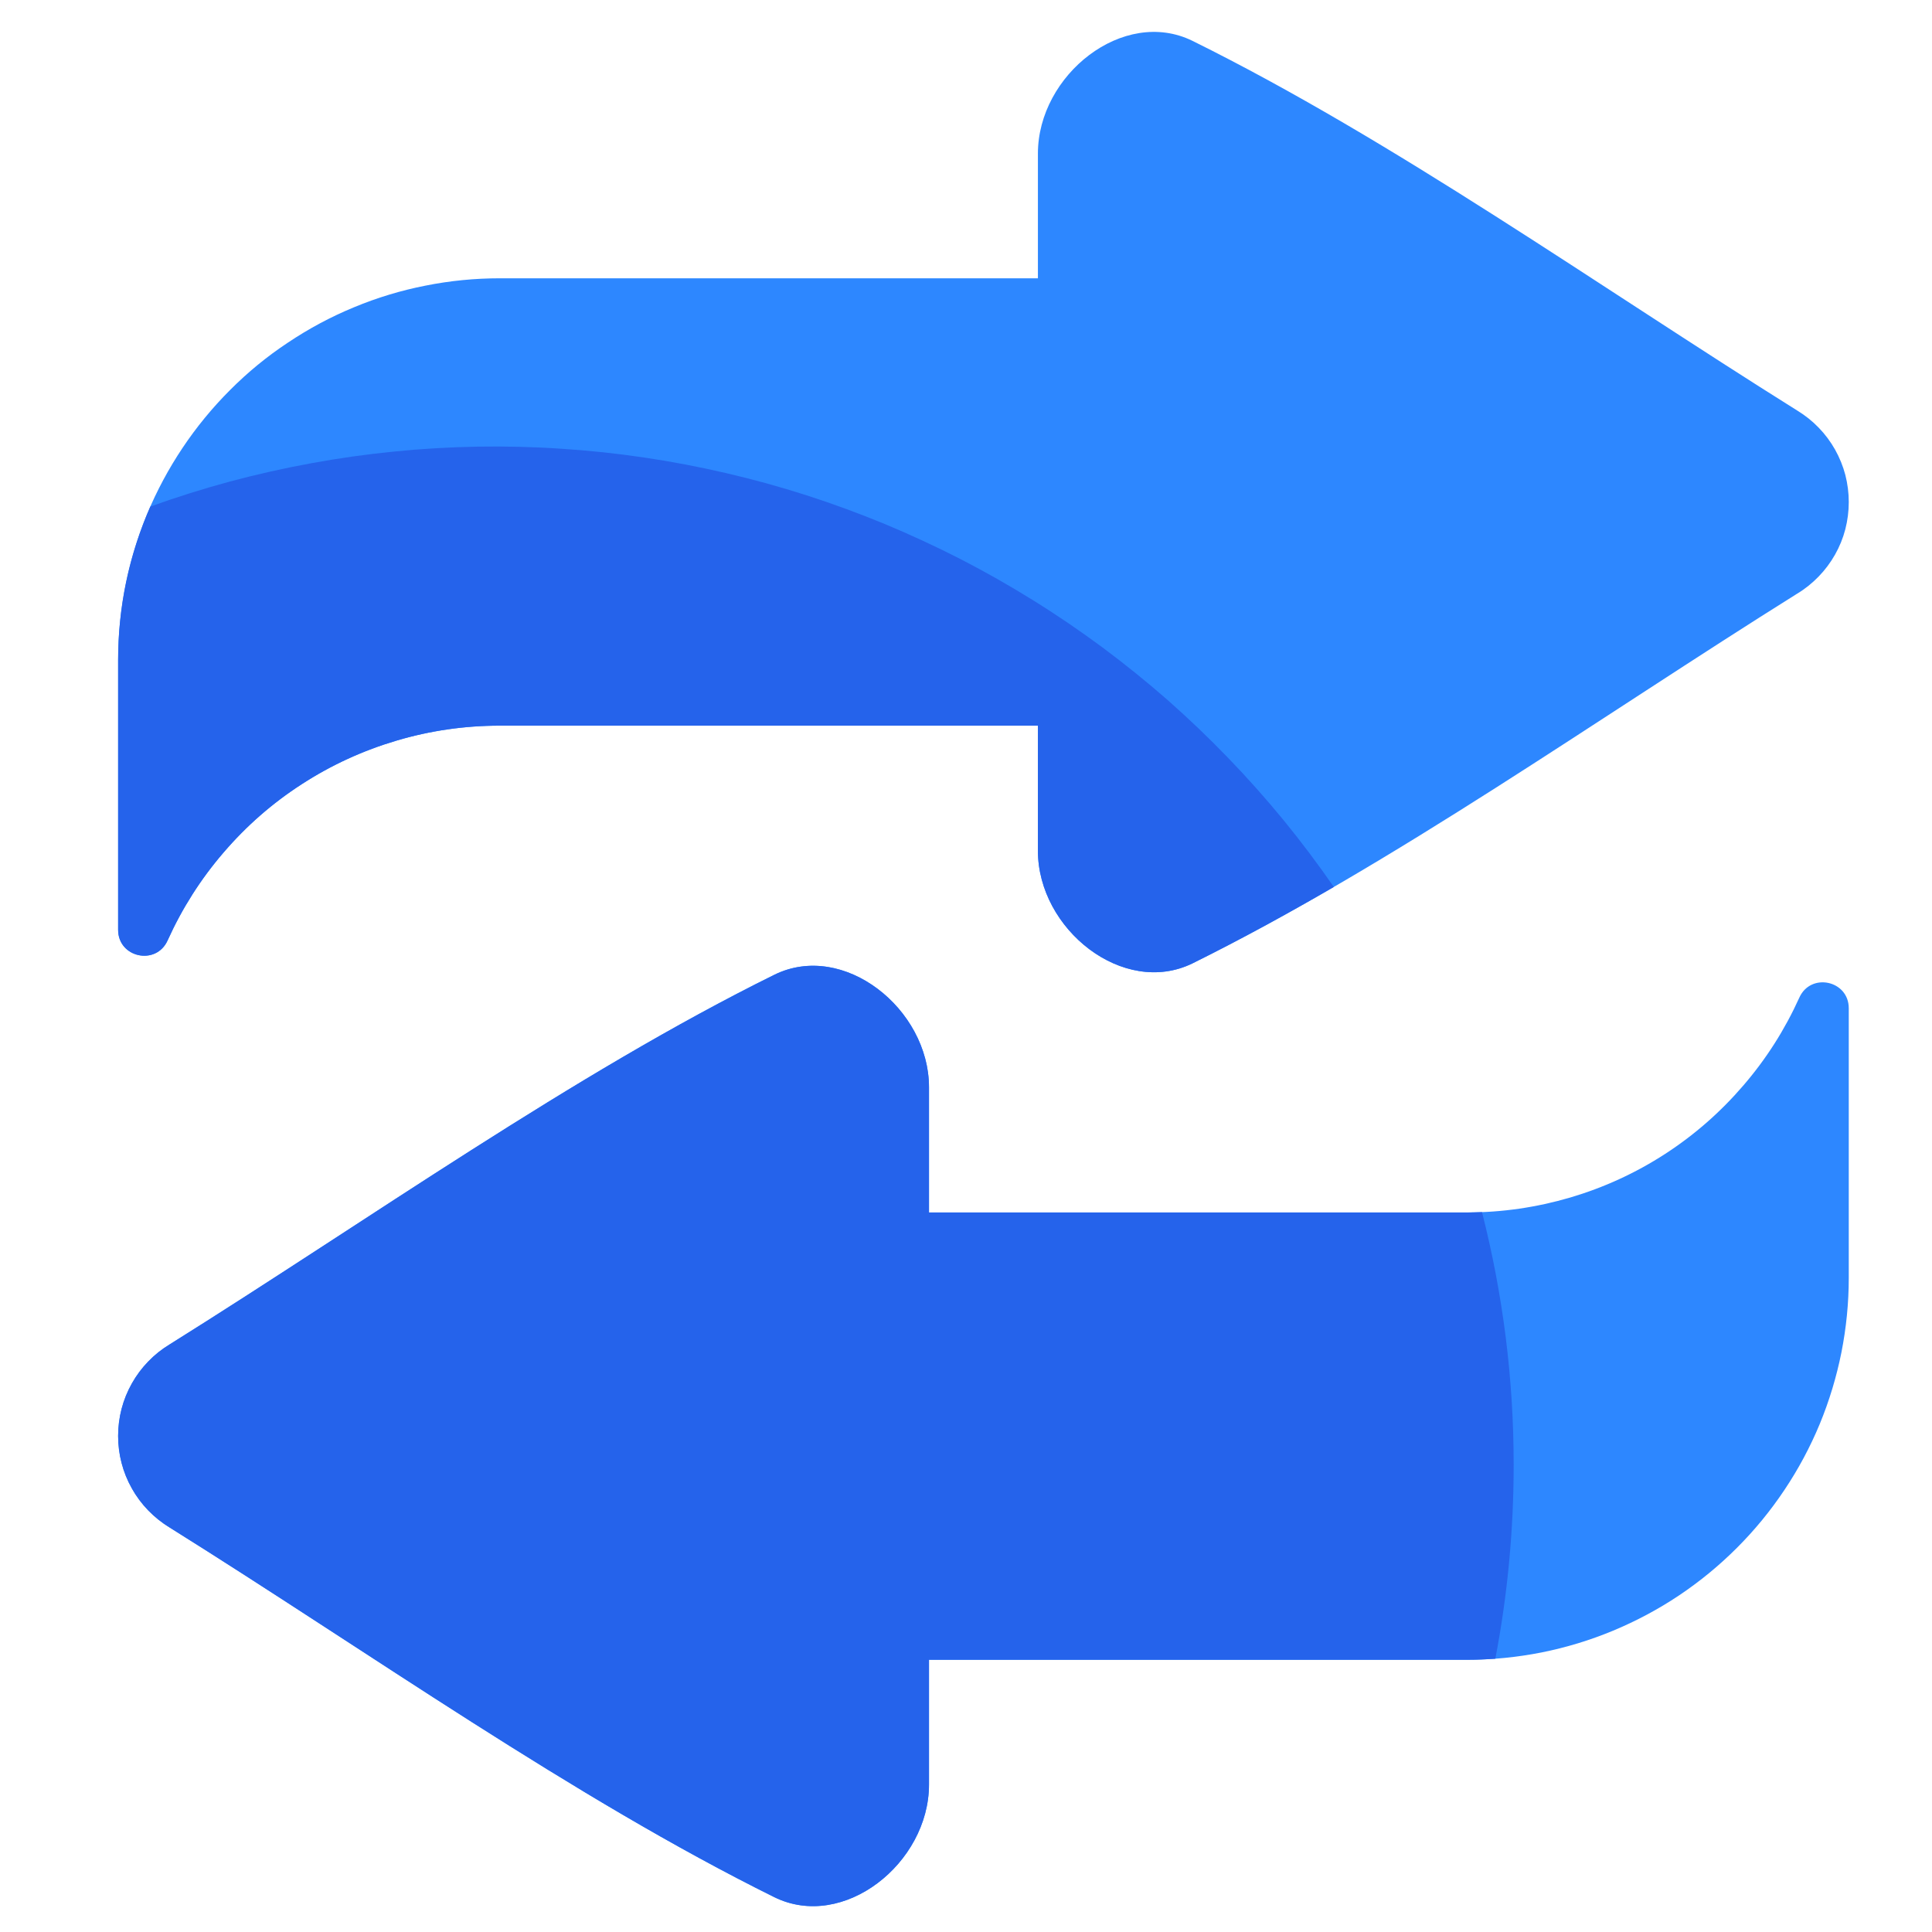
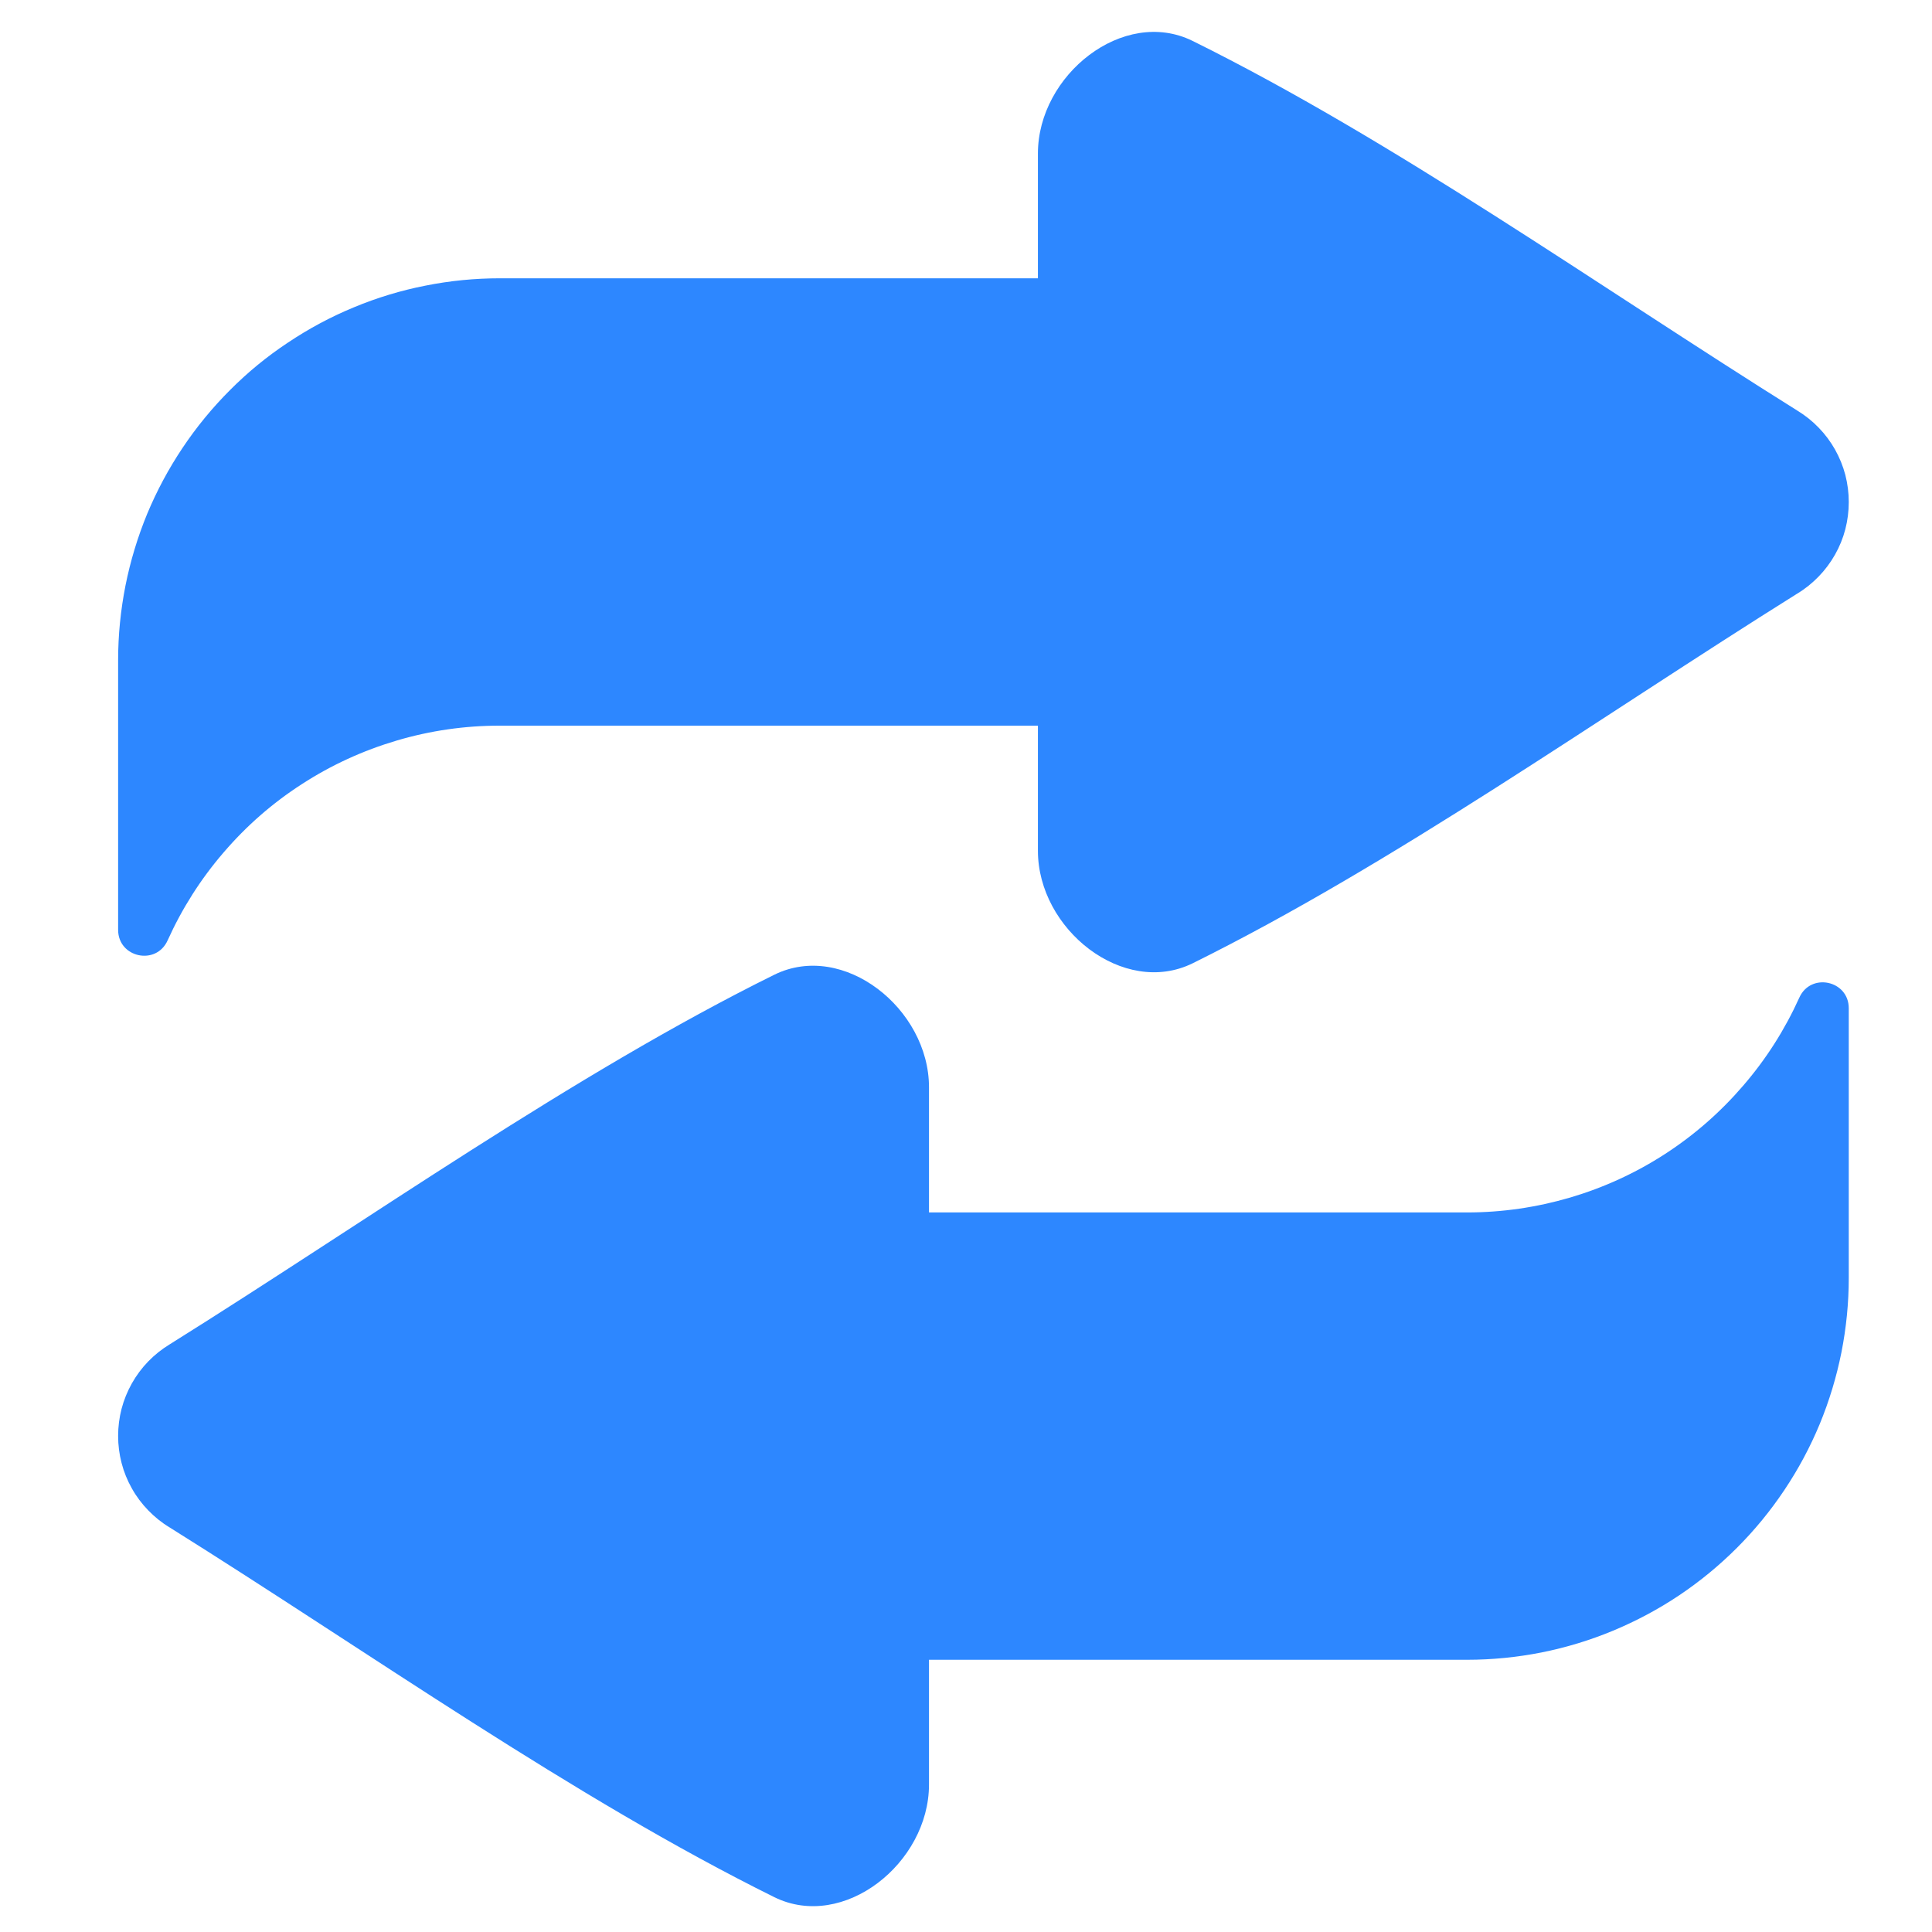
<svg xmlns="http://www.w3.org/2000/svg" width="96" zoomAndPan="magnify" viewBox="0 0 72 72" height="96" preserveAspectRatio="xMidYMid meet" version="1.2">
  <defs>
    <clipPath id="99e4e57636">
      <path d="M 4.398 35 L 68.898 35 L 68.898 71.996 L 4.398 71.996 Z M 4.398 35 " />
    </clipPath>
    <clipPath id="cbab54f032">
      <path d="M 4.398 1 L 68.898 1 L 68.898 37 L 4.398 37 Z M 4.398 1 " />
    </clipPath>
    <clipPath id="46b1a448bd">
-       <path d="M 4.398 35 L 57 35 L 57 71.996 L 4.398 71.996 Z M 4.398 35 " />
-     </clipPath>
+       </clipPath>
    <clipPath id="04e0e46ef7">
      <path d="M 4.398 16 L 50 16 L 50 37 L 4.398 37 Z M 4.398 16 " />
    </clipPath>
  </defs>
  <g id="a7c5dedb21">
    <g clip-rule="nonzero" clip-path="url(#99e4e57636)">
      <path style=" stroke:none;fill-rule:nonzero;fill:#2d87ff;fill-opacity:1;" d="M 67.055 37.18 C 66.516 38.371 65.824 39.461 64.969 40.453 C 64.117 41.445 63.145 42.297 62.047 43.008 C 60.949 43.719 59.77 44.258 58.516 44.629 C 57.262 44.996 55.98 45.184 54.676 45.184 L 34.621 45.184 L 34.621 40.52 C 34.621 37.59 31.434 35.059 28.859 36.324 C 21.363 40.031 13.773 45.441 6.32 50.102 C 6.027 50.281 5.762 50.492 5.523 50.738 C 5.285 50.984 5.082 51.258 4.914 51.555 C 4.746 51.855 4.617 52.172 4.531 52.5 C 4.445 52.832 4.402 53.172 4.402 53.512 C 4.402 53.855 4.445 54.191 4.531 54.523 C 4.617 54.855 4.746 55.172 4.914 55.469 C 5.082 55.77 5.285 56.039 5.523 56.285 C 5.762 56.531 6.027 56.746 6.32 56.922 C 13.773 61.586 21.363 66.992 28.859 70.703 C 31.434 71.969 34.621 69.438 34.621 66.504 L 34.621 61.855 L 54.676 61.855 C 55.609 61.855 56.535 61.762 57.449 61.582 C 58.367 61.398 59.254 61.129 60.117 60.77 C 60.98 60.41 61.801 59.973 62.578 59.453 C 63.352 58.934 64.07 58.344 64.73 57.684 C 65.391 57.023 65.98 56.305 66.5 55.527 C 67.02 54.75 67.457 53.934 67.816 53.07 C 68.172 52.207 68.441 51.316 68.625 50.398 C 68.805 49.484 68.898 48.559 68.898 47.625 L 68.898 37.574 C 68.898 36.535 67.48 36.23 67.055 37.18 Z M 67.055 37.18 " />
    </g>
    <g clip-rule="nonzero" clip-path="url(#cbab54f032)">
      <path style=" stroke:none;fill-rule:nonzero;fill:#2d87ff;fill-opacity:1;" d="M 6.246 35.047 C 6.785 33.855 7.477 32.762 8.332 31.77 C 9.184 30.777 10.156 29.926 11.254 29.219 C 12.352 28.508 13.531 27.969 14.785 27.598 C 16.039 27.227 17.32 27.043 18.625 27.043 L 38.68 27.043 L 38.68 31.703 C 38.68 34.637 41.867 37.16 44.441 35.902 C 51.938 32.191 59.527 26.785 66.98 22.121 C 67.273 21.945 67.539 21.73 67.777 21.484 C 68.016 21.238 68.219 20.965 68.387 20.668 C 68.555 20.371 68.684 20.055 68.77 19.723 C 68.855 19.391 68.898 19.055 68.898 18.711 C 68.898 18.367 68.855 18.031 68.77 17.699 C 68.684 17.371 68.555 17.055 68.387 16.754 C 68.219 16.457 68.016 16.184 67.777 15.938 C 67.539 15.691 67.273 15.48 66.98 15.301 C 59.527 10.637 51.938 5.23 44.441 1.523 C 41.867 0.258 38.68 2.789 38.68 5.723 L 38.68 10.371 L 18.633 10.371 C 17.699 10.371 16.773 10.461 15.855 10.645 C 14.941 10.824 14.051 11.094 13.188 11.453 C 12.324 11.809 11.504 12.25 10.727 12.77 C 9.949 13.285 9.23 13.875 8.57 14.539 C 7.91 15.199 7.32 15.918 6.801 16.695 C 6.281 17.473 5.844 18.289 5.484 19.152 C 5.129 20.016 4.859 20.906 4.676 21.824 C 4.496 22.738 4.402 23.664 4.402 24.602 L 4.402 34.652 C 4.402 35.691 5.82 35.996 6.246 35.047 Z M 6.246 35.047 " />
    </g>
    <g clip-rule="nonzero" clip-path="url(#46b1a448bd)">
      <path style=" stroke:none;fill-rule:nonzero;fill:#2563eb;fill-opacity:1;" d="M 6.32 50.105 C 6.027 50.281 5.762 50.492 5.523 50.742 C 5.285 50.988 5.082 51.258 4.914 51.559 C 4.746 51.855 4.617 52.172 4.531 52.504 C 4.445 52.836 4.402 53.172 4.402 53.516 C 4.402 53.855 4.445 54.195 4.531 54.523 C 4.617 54.855 4.746 55.172 4.914 55.469 C 5.082 55.77 5.285 56.043 5.523 56.289 C 5.762 56.535 6.027 56.746 6.32 56.926 C 13.773 61.586 21.363 66.992 28.859 70.703 C 31.434 71.969 34.621 69.438 34.621 66.504 L 34.621 61.855 L 54.676 61.855 C 55.027 61.855 55.379 61.84 55.727 61.816 C 56.184 59.43 56.41 57.02 56.41 54.586 C 56.41 51.398 56.016 48.262 55.23 45.172 C 55.047 45.172 54.859 45.188 54.676 45.188 L 34.621 45.188 L 34.621 40.523 C 34.621 37.59 31.434 35.059 28.859 36.328 C 21.363 40.031 13.773 45.441 6.32 50.105 Z M 6.32 50.105 " />
    </g>
    <g clip-rule="nonzero" clip-path="url(#04e0e46ef7)">
-       <path style=" stroke:none;fill-rule:nonzero;fill:#2563eb;fill-opacity:1;" d="M 4.402 34.652 C 4.402 35.691 5.82 35.996 6.246 35.047 C 6.785 33.855 7.477 32.762 8.332 31.77 C 9.184 30.777 10.156 29.926 11.254 29.219 C 12.352 28.508 13.531 27.969 14.785 27.598 C 16.039 27.227 17.32 27.043 18.625 27.043 L 38.68 27.043 L 38.68 31.703 C 38.68 34.637 41.867 37.16 44.441 35.902 C 46.191 35.035 47.949 34.074 49.707 33.055 C 49.117 32.199 48.492 31.371 47.836 30.566 C 47.176 29.762 46.488 28.988 45.766 28.242 C 45.043 27.492 44.293 26.777 43.516 26.09 C 42.734 25.406 41.926 24.754 41.094 24.133 C 40.258 23.516 39.402 22.93 38.52 22.383 C 37.637 21.832 36.734 21.32 35.812 20.844 C 34.887 20.371 33.945 19.934 32.988 19.535 C 32.027 19.137 31.055 18.781 30.066 18.461 C 29.078 18.145 28.078 17.867 27.066 17.633 C 26.055 17.398 25.035 17.203 24.008 17.051 C 22.98 16.898 21.949 16.789 20.91 16.723 C 19.875 16.652 18.836 16.629 17.797 16.645 C 16.762 16.664 15.723 16.723 14.691 16.828 C 13.656 16.93 12.629 17.074 11.609 17.262 C 10.586 17.449 9.574 17.676 8.57 17.945 C 7.57 18.215 6.578 18.527 5.602 18.879 C 4.801 20.703 4.402 22.609 4.402 24.602 Z M 4.402 34.652 " />
-     </g>
+       </g>
  </g>
</svg>